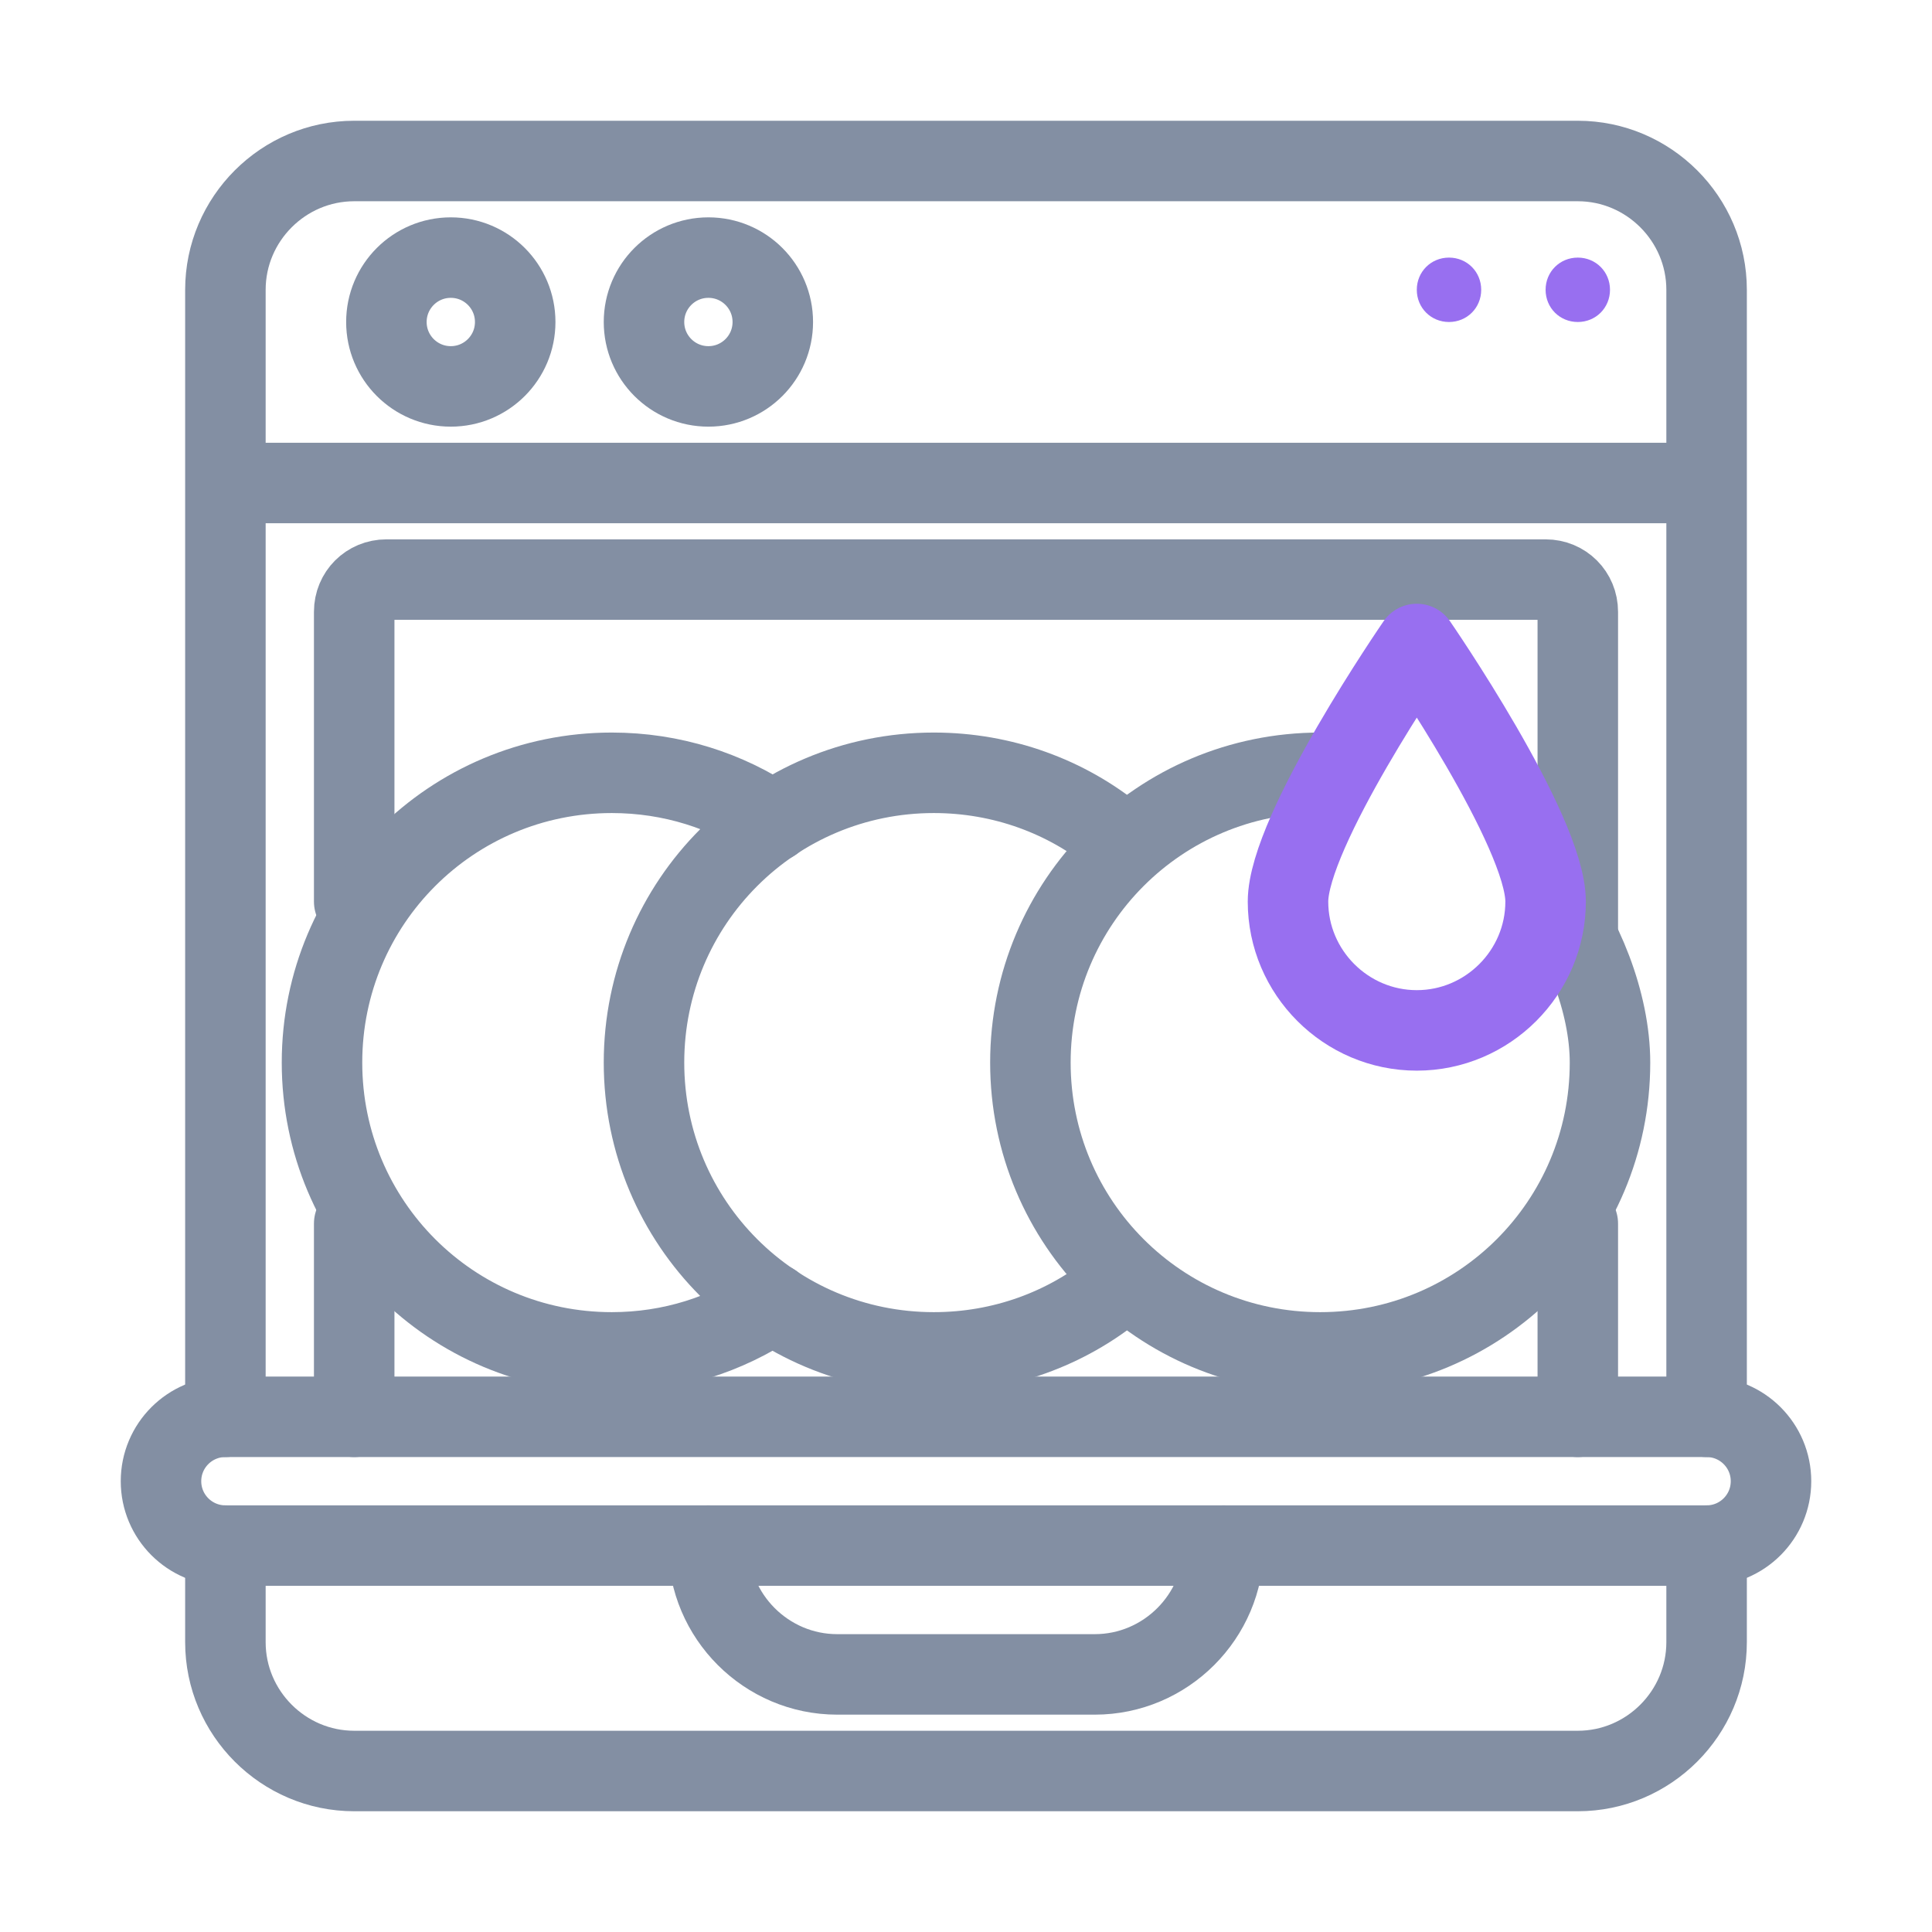
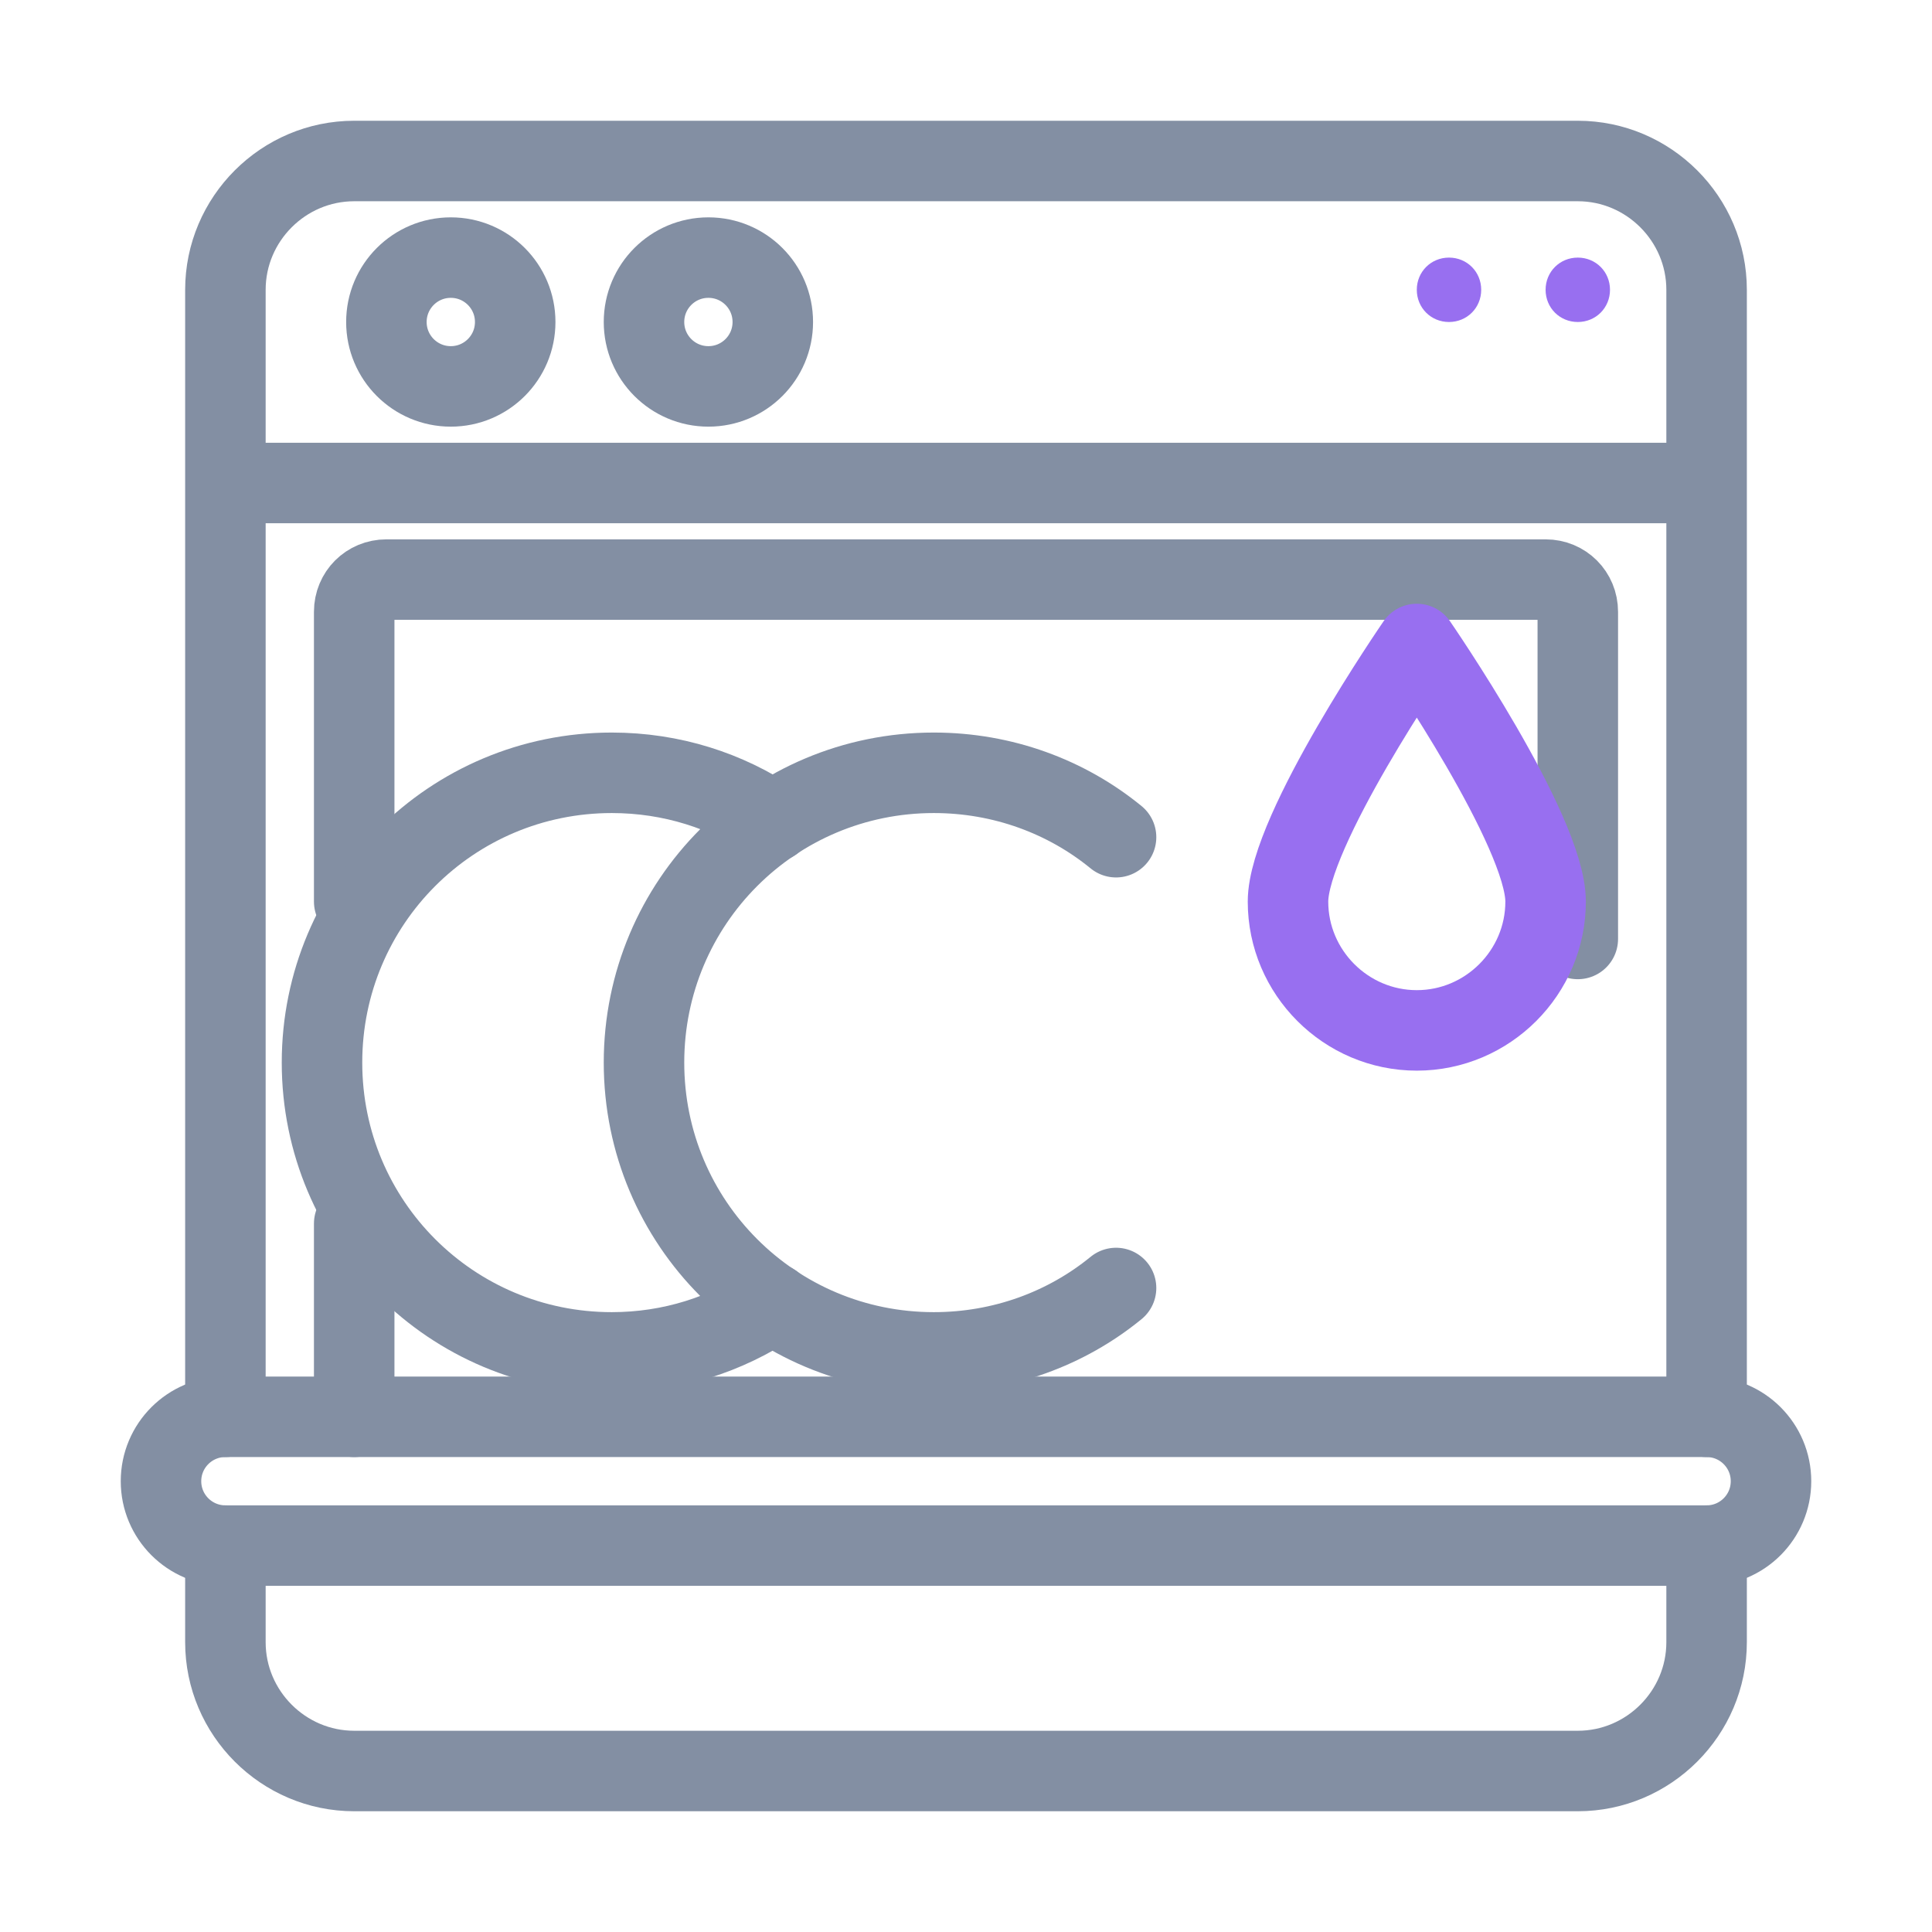
<svg xmlns="http://www.w3.org/2000/svg" width="24" height="24" viewBox="0 0 24 24" fill="none">
-   <path d="M19.6 15.2V17.6" stroke="#838FA3" stroke-linecap="round" stroke-linejoin="round" />
  <path d="M4.4 17.6V15.2" stroke="#838FA3" stroke-linecap="round" stroke-linejoin="round" />
  <path d="M4.4 11.2V7.6C4.4 7.376 4.576 7.2 4.8 7.2H19.2C19.424 7.2 19.6 7.376 19.6 7.6V11.664" stroke="#838FA3" stroke-linecap="round" stroke-linejoin="round" />
  <path d="M19.6 3.2C19.376 3.2 19.2 3.376 19.2 3.6C19.2 3.824 19.376 4 19.6 4C19.824 4 20 3.824 20 3.6C20 3.376 19.824 3.2 19.6 3.2Z" fill="#986FF0" />
  <path d="M18 3.2C17.776 3.2 17.6 3.376 17.6 3.6C17.6 3.824 17.776 4 18 4C18.224 4 18.4 3.824 18.4 3.6C18.4 3.376 18.224 3.2 18 3.2Z" fill="#986FF0" />
  <path d="M2.8 17.6V3.6C2.8 2.72 3.52 2 4.4 2H19.6C20.48 2 21.2 2.72 21.2 3.6V17.6" stroke="#838FA3" stroke-linecap="round" stroke-linejoin="round" />
  <path d="M21.2 19.2V20.4C21.2 21.28 20.48 22 19.6 22H4.4C3.52 22 2.8 21.28 2.8 20.4V19.2" stroke="#838FA3" stroke-linecap="round" stroke-linejoin="round" />
  <path d="M3.2 6H20.8" stroke="#838FA3" stroke-linecap="round" stroke-linejoin="round" />
  <path d="M5.6 4.8C6.042 4.8 6.4 4.442 6.4 4C6.4 3.558 6.042 3.2 5.6 3.2C5.158 3.2 4.8 3.558 4.8 4C4.8 4.442 5.158 4.8 5.6 4.8Z" stroke="#838FA3" stroke-linecap="round" stroke-linejoin="round" />
  <path d="M8.8 4.8C9.242 4.8 9.6 4.442 9.6 4C9.6 3.558 9.242 3.2 8.8 3.2C8.358 3.2 8 3.558 8 4C8 4.442 8.358 4.8 8.8 4.8Z" stroke="#838FA3" stroke-linecap="round" stroke-linejoin="round" />
-   <path d="M19.2 11.032C19.656 11.6 20 12.456 20 13.2C20 15.192 18.392 16.8 16.4 16.8C14.408 16.8 12.8 15.192 12.8 13.2C12.8 11.208 14.408 9.6 16.4 9.6" stroke="#838FA3" stroke-linecap="round" stroke-linejoin="round" />
  <path d="M13.864 16C13.248 16.504 12.456 16.8 11.6 16.8C9.608 16.8 8 15.192 8 13.2C8 11.208 9.608 9.6 11.6 9.6C12.456 9.6 13.248 9.896 13.864 10.4" stroke="#838FA3" stroke-linecap="round" stroke-linejoin="round" />
  <path d="M9.6 16.192C9.024 16.576 8.344 16.8 7.6 16.8C5.608 16.8 4 15.192 4 13.2C4 11.208 5.608 9.6 7.6 9.6C8.344 9.6 9.032 9.824 9.6 10.208" stroke="#838FA3" stroke-linecap="round" stroke-linejoin="round" />
  <path d="M21.2 17.6H2.8C2.358 17.6 2 17.958 2 18.4C2 18.842 2.358 19.2 2.8 19.2H21.2C21.642 19.2 22 18.842 22 18.4C22 17.958 21.642 17.6 21.2 17.6Z" stroke="#838FA3" stroke-linecap="round" stroke-linejoin="round" />
-   <path d="M15.2 19.2C15.2 20.08 14.48 20.8 13.6 20.8H10.4C9.52 20.8 8.8 20.08 8.8 19.2" stroke="#838FA3" stroke-linecap="round" stroke-linejoin="round" />
  <path d="M19.2 11.2C19.2 12.08 18.48 12.8 17.6 12.8C16.72 12.8 16 12.08 16 11.2C16 10.32 17.6 8 17.6 8C17.6 8 19.2 10.32 19.2 11.2Z" stroke="#986FF0" stroke-linecap="round" stroke-linejoin="round" />
</svg>